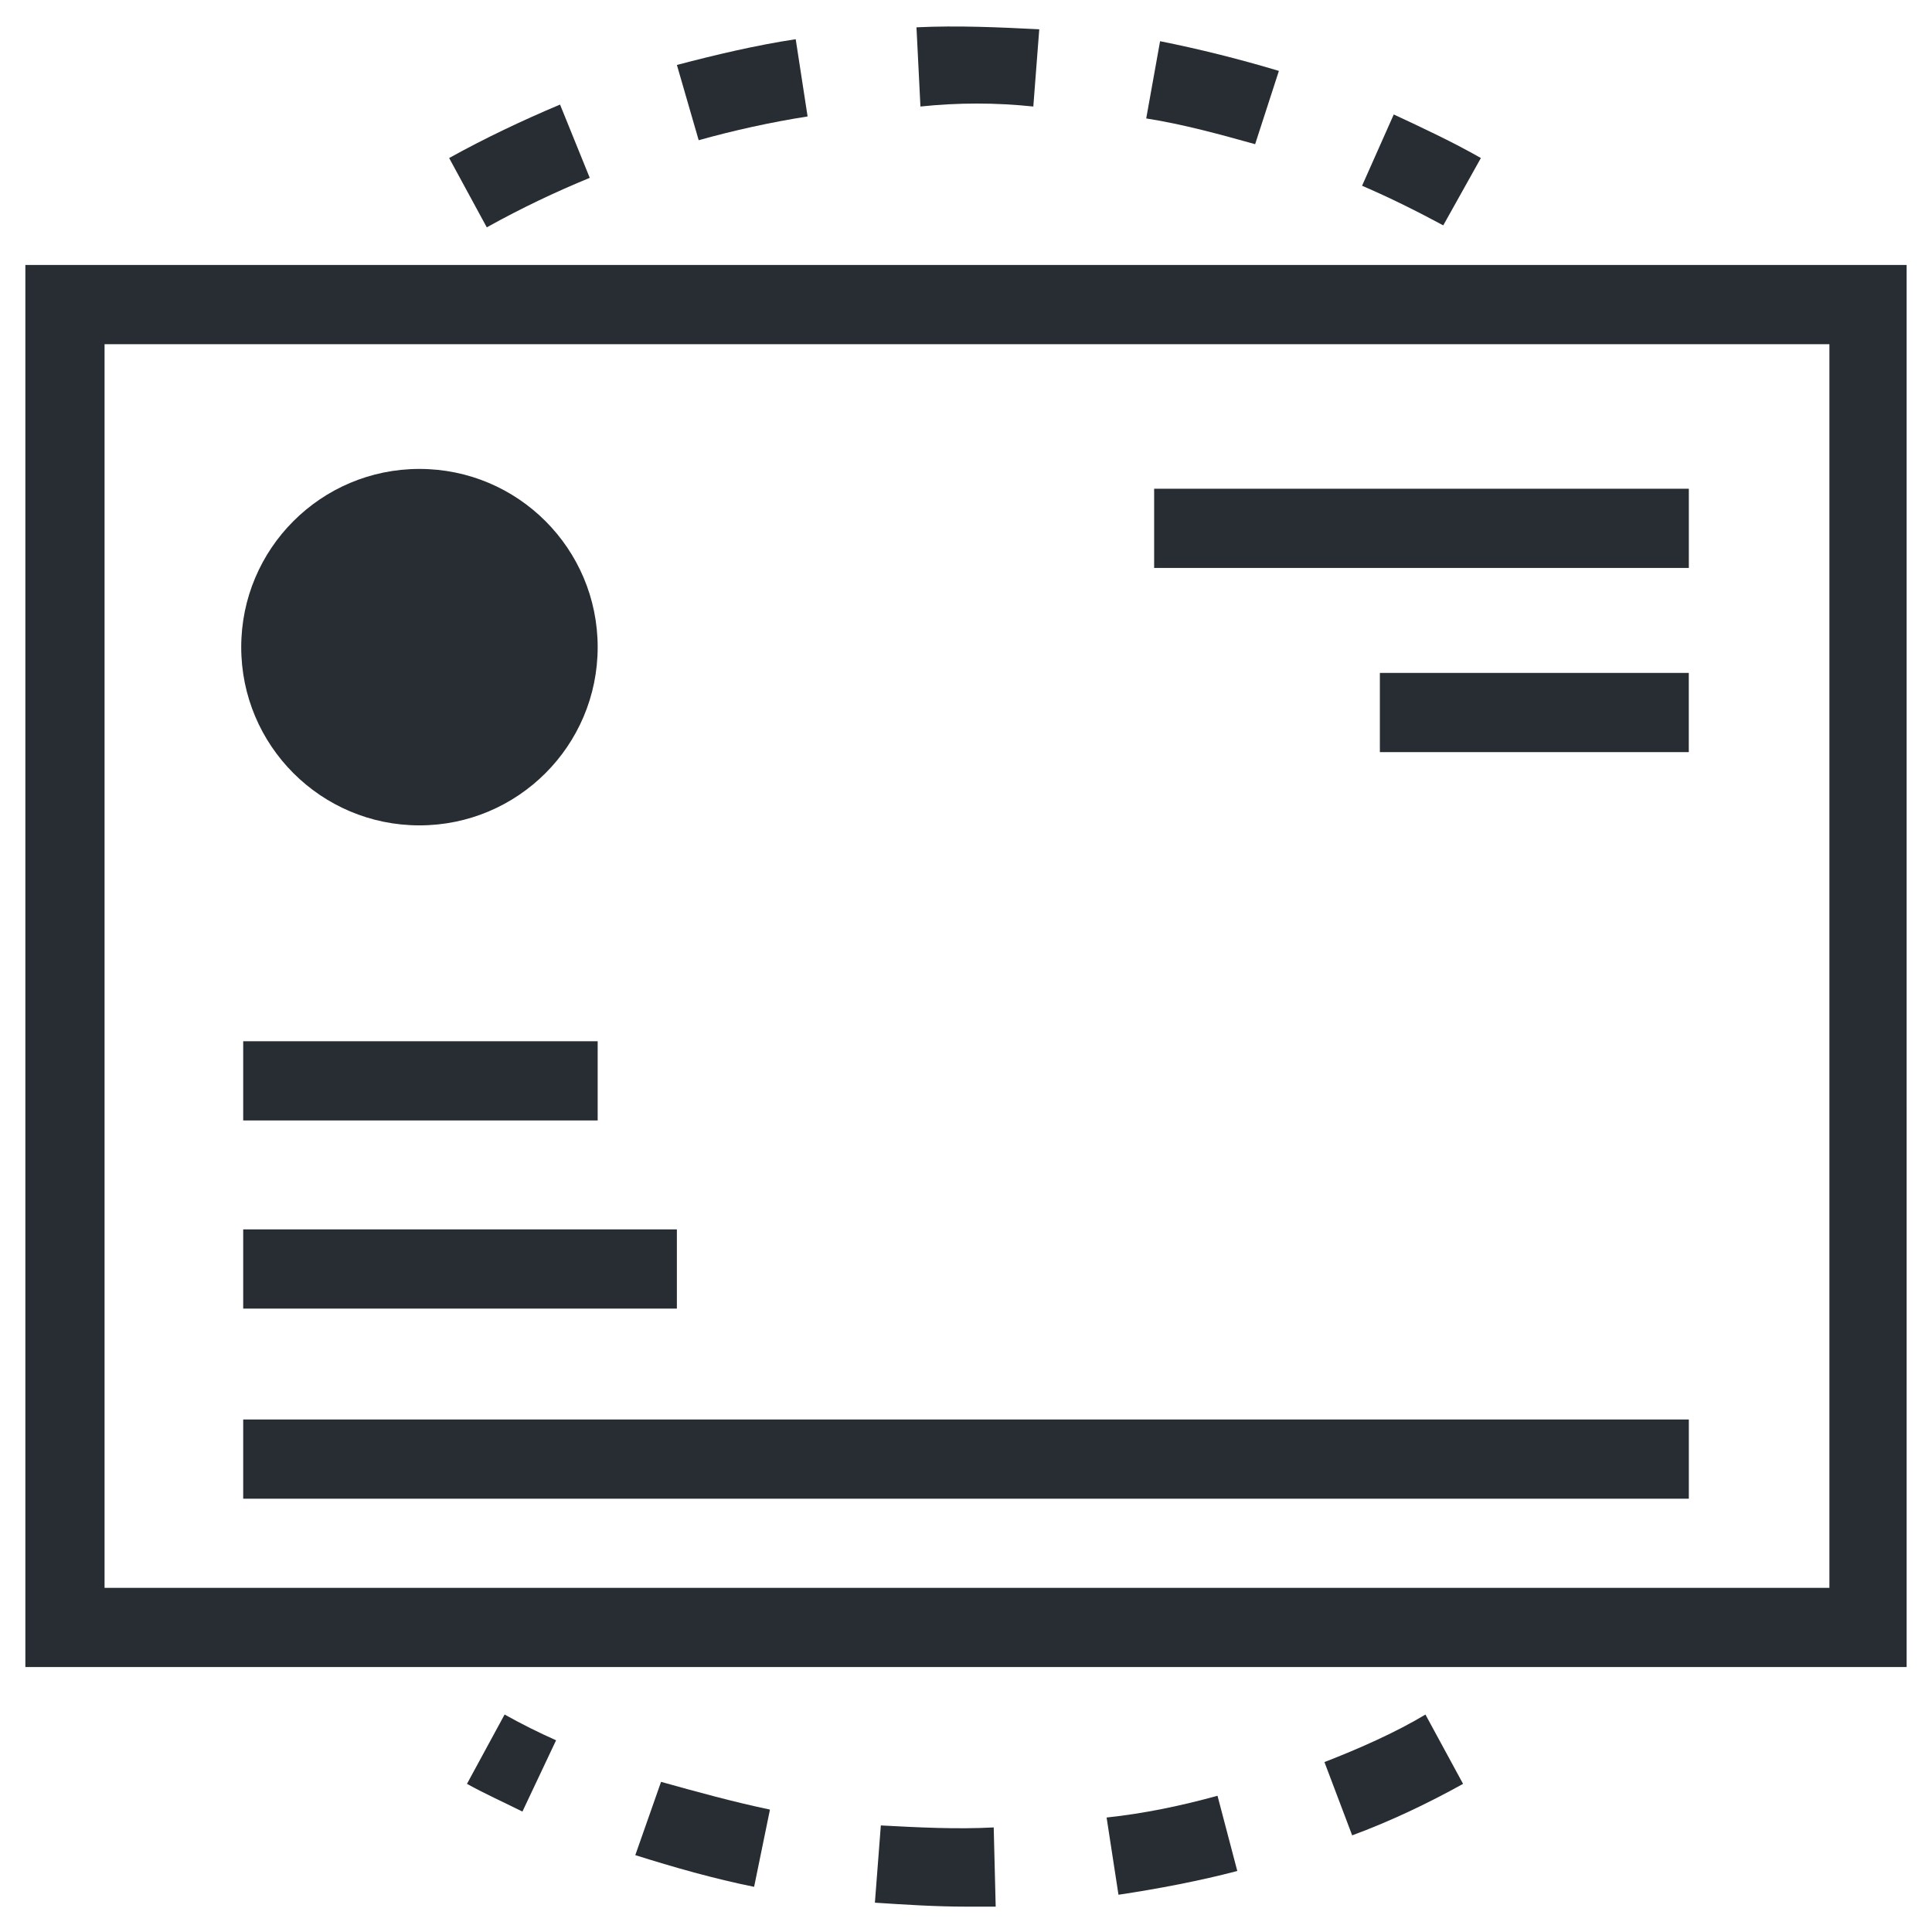
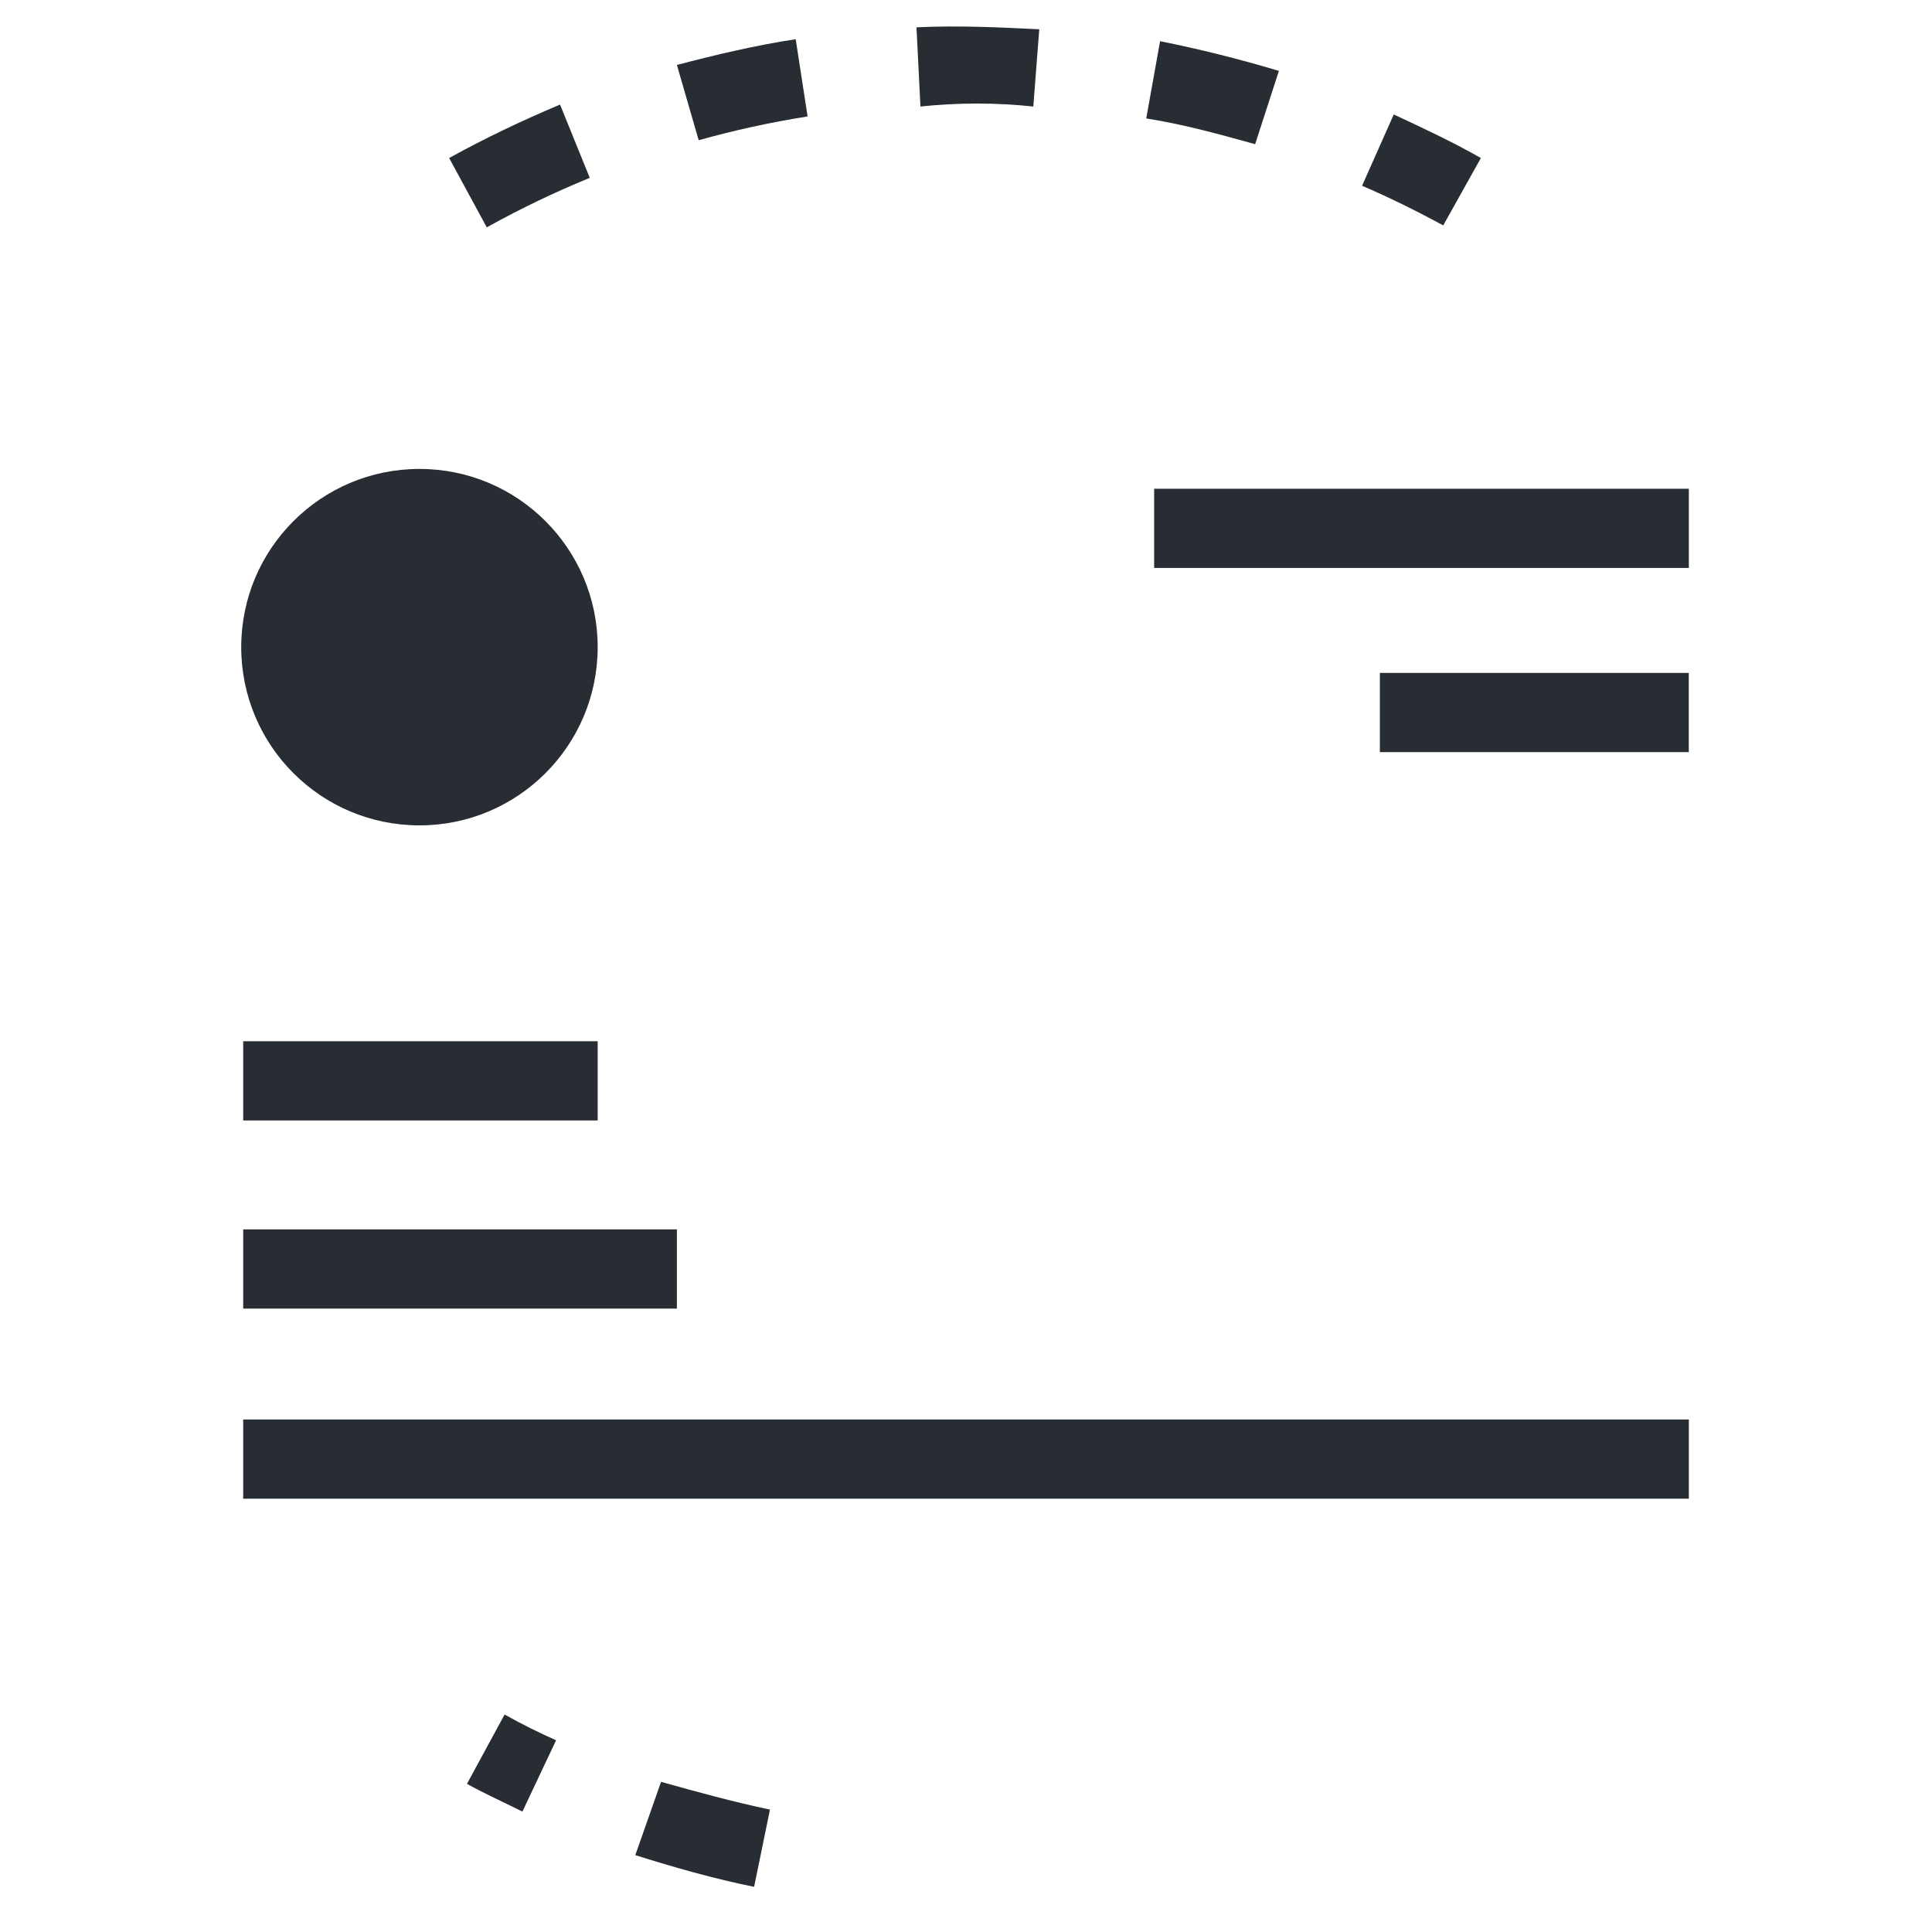
<svg xmlns="http://www.w3.org/2000/svg" width="800px" height="800px" version="1.1" viewBox="144 144 512 512">
  <g fill="#282d34">
-     <path d="m150.72 214.22v371.56h498.56l-0.004-371.56zm477.57 350.57h-456.58v-329.57h457.1v329.57z" />
-     <path d="m494.99 610.97 7.348 19.418c9.973-3.672 19.941-8.398 29.391-13.645l-9.973-18.367c-7.875 4.723-17.32 8.922-26.766 12.594z" />
-     <path d="m437.26 625.66 3.148 20.469c10.496-1.574 21.516-3.672 31.488-6.297l-5.246-19.941c-9.445 2.621-19.418 4.719-29.391 5.769z" />
-     <path d="m377.43 627.76-1.574 20.469c7.871 0.523 16.27 1.051 24.141 1.051h7.871l-0.523-20.992c-9.973 0.523-19.945 0-29.914-0.527z" />
    <path d="m312.36 635.63c9.973 3.148 20.992 6.297 31.488 8.398l4.199-20.469c-9.973-2.098-19.418-4.723-28.863-7.348z" />
    <path d="m267.75 616.74c4.723 2.625 9.445 4.723 14.695 7.348l8.922-18.895c-4.723-2.098-8.922-4.199-13.645-6.824z" />
    <path d="m482.92 162.79c-10.496-3.148-20.992-5.773-31.488-7.871l-3.672 20.469c9.973 1.574 19.418 4.199 28.863 6.824z" />
    <path d="m536.45 185.88c-7.348-4.199-15.219-7.871-23.09-11.547l-8.398 18.895c7.348 3.148 14.695 6.824 21.516 10.496z" />
    <path d="m417.84 172.23 1.574-20.469c-10.496-0.523-21.516-1.051-32.539-0.523l1.051 20.992c9.973-1.051 19.945-1.051 29.914 0z" />
    <path d="m358.02 174.86-3.148-20.469c-10.496 1.574-21.516 4.199-31.488 6.824l5.773 19.941c9.445-2.625 18.891-4.723 28.863-6.297z" />
    <path d="m300.29 191.13-7.871-19.418c-9.973 4.199-19.941 8.922-29.391 14.168l9.973 18.367c9.445-5.246 18.367-9.445 27.289-13.117z" />
    <path d="m302.39 315.5c0 26.086-21.148 47.234-47.234 47.234-26.086 0-47.23-21.148-47.23-47.234 0-26.086 21.145-47.23 47.23-47.23 26.086 0 47.234 21.145 47.234 47.23" />
    <path d="m449.86 273.52h141.7v20.992h-141.7z" />
    <path d="m208.45 419.94h93.941v20.992h-93.941z" />
    <path d="m208.45 469.8h114.93v20.992h-114.93z" />
    <path d="m208.45 520.18h383.11v20.992h-383.11z" />
    <path d="m509.68 322.33h81.867v20.992h-81.867z" />
  </g>
</svg>